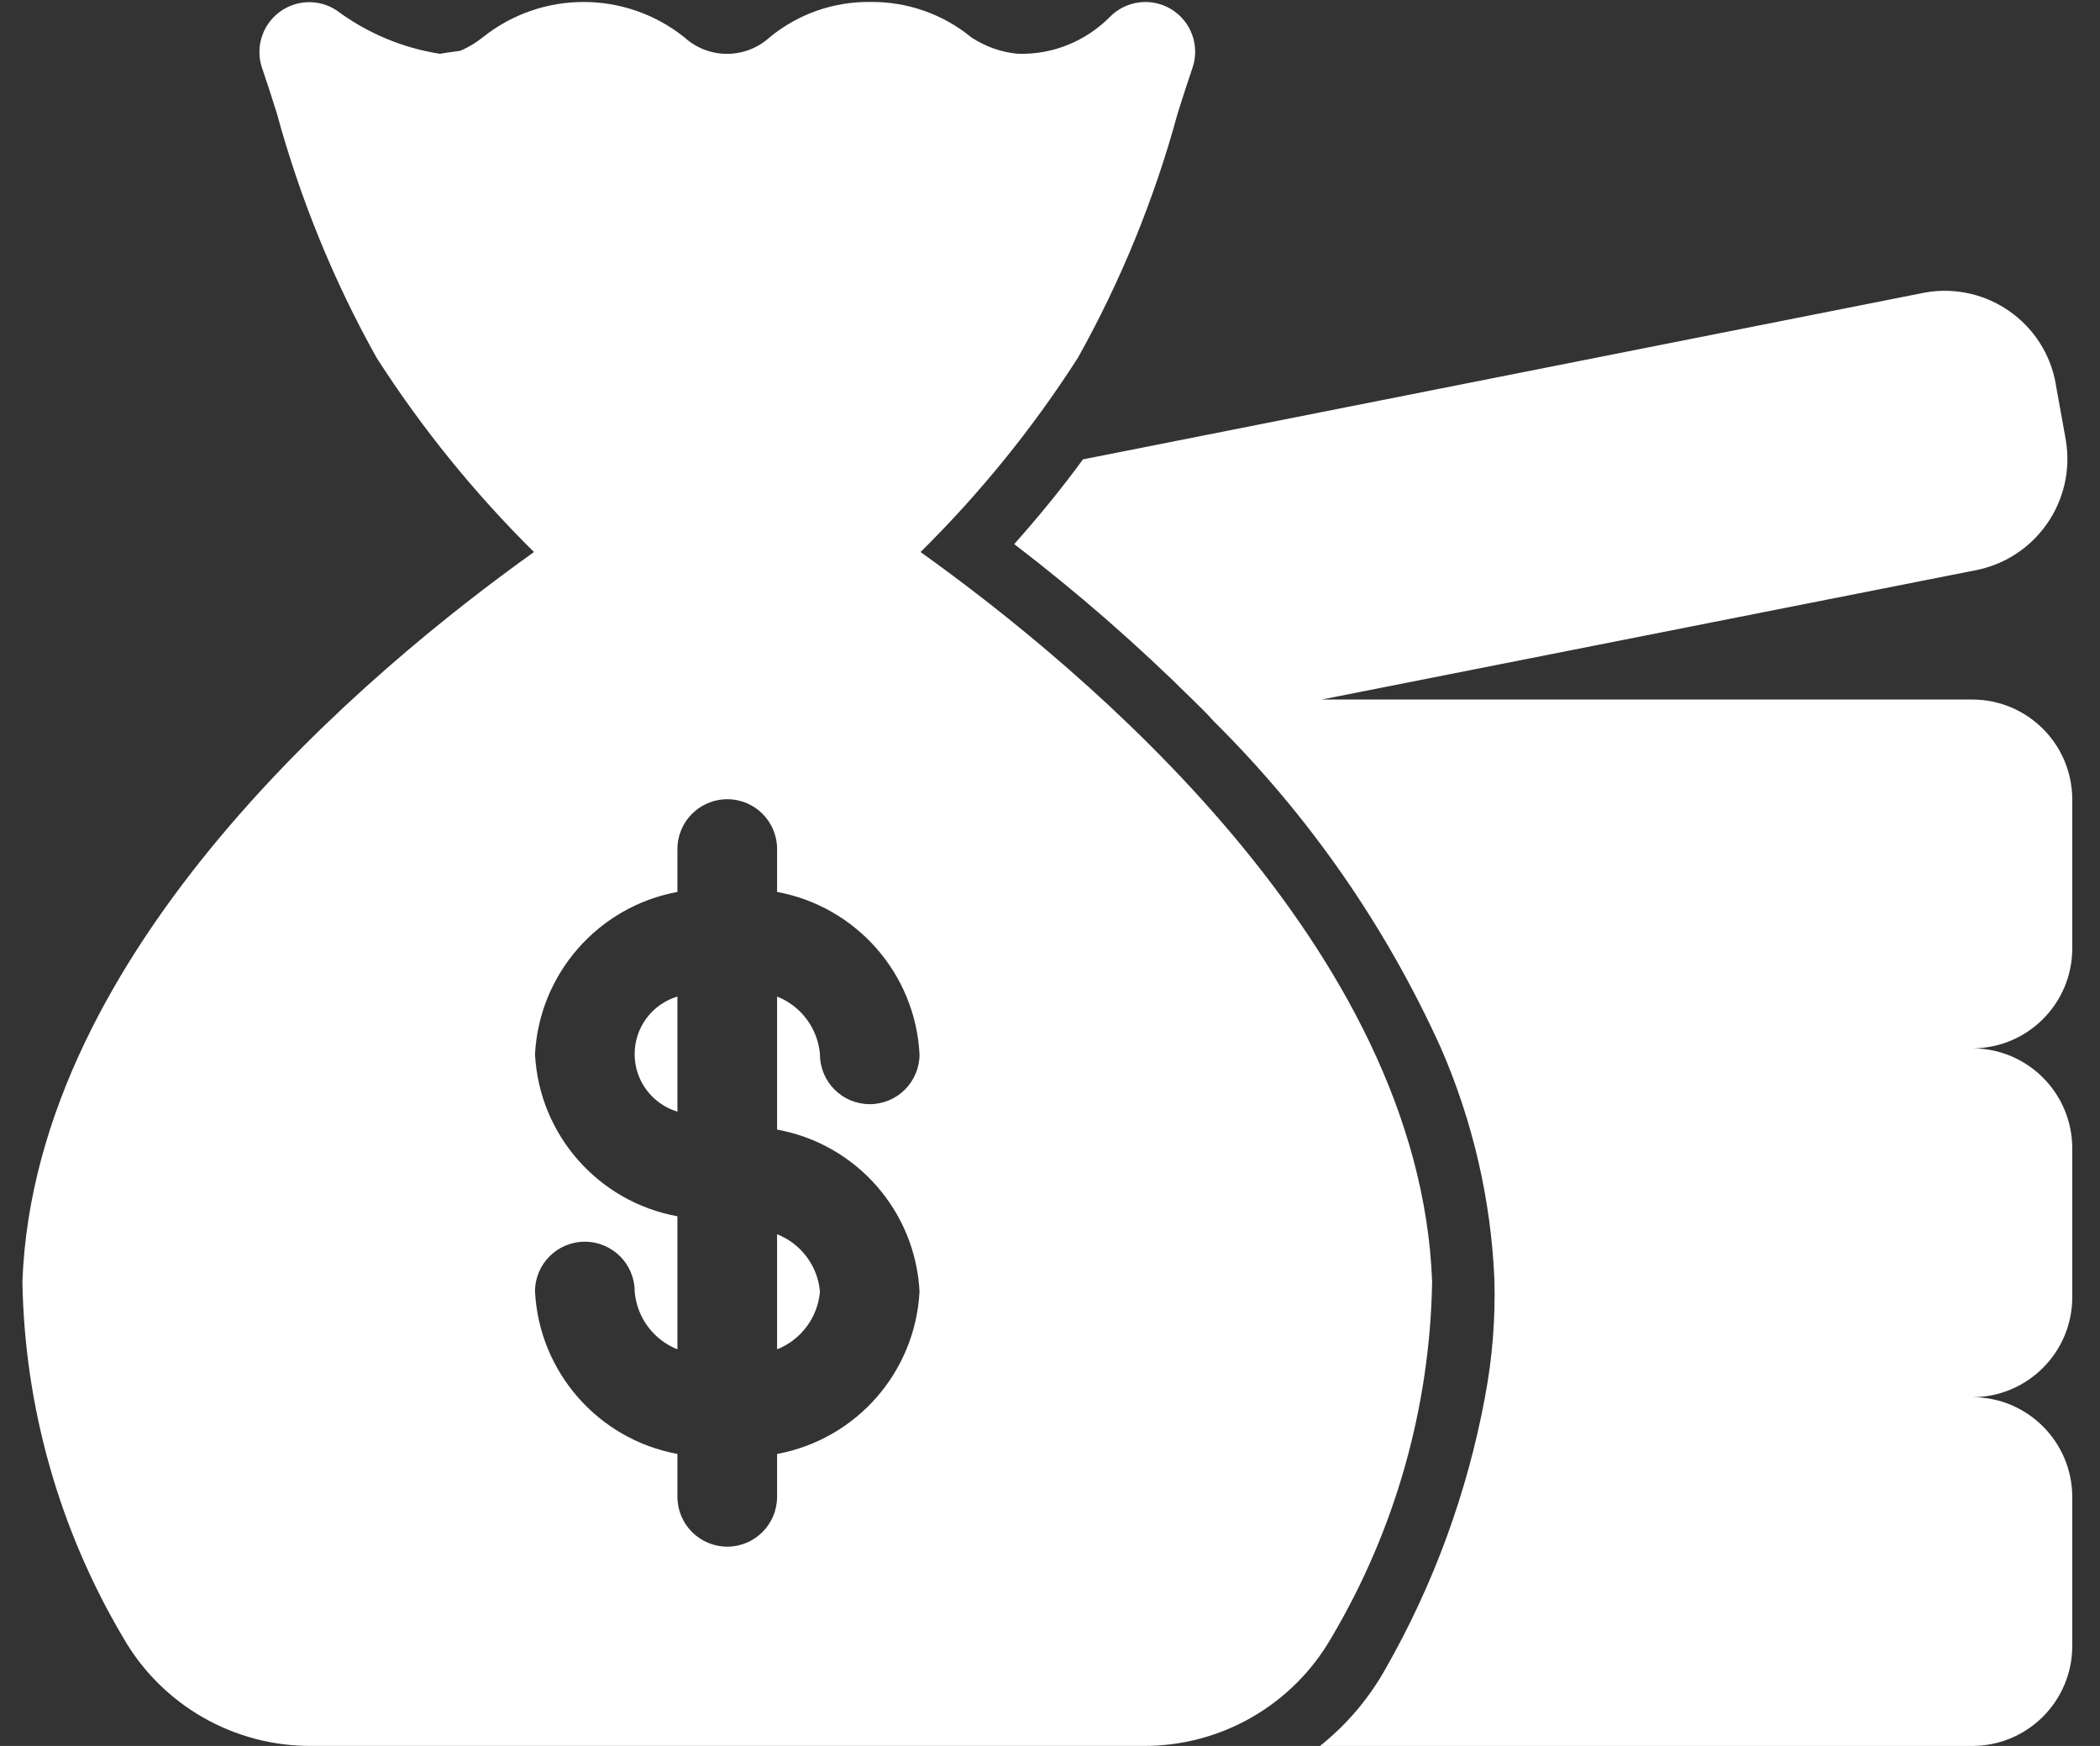
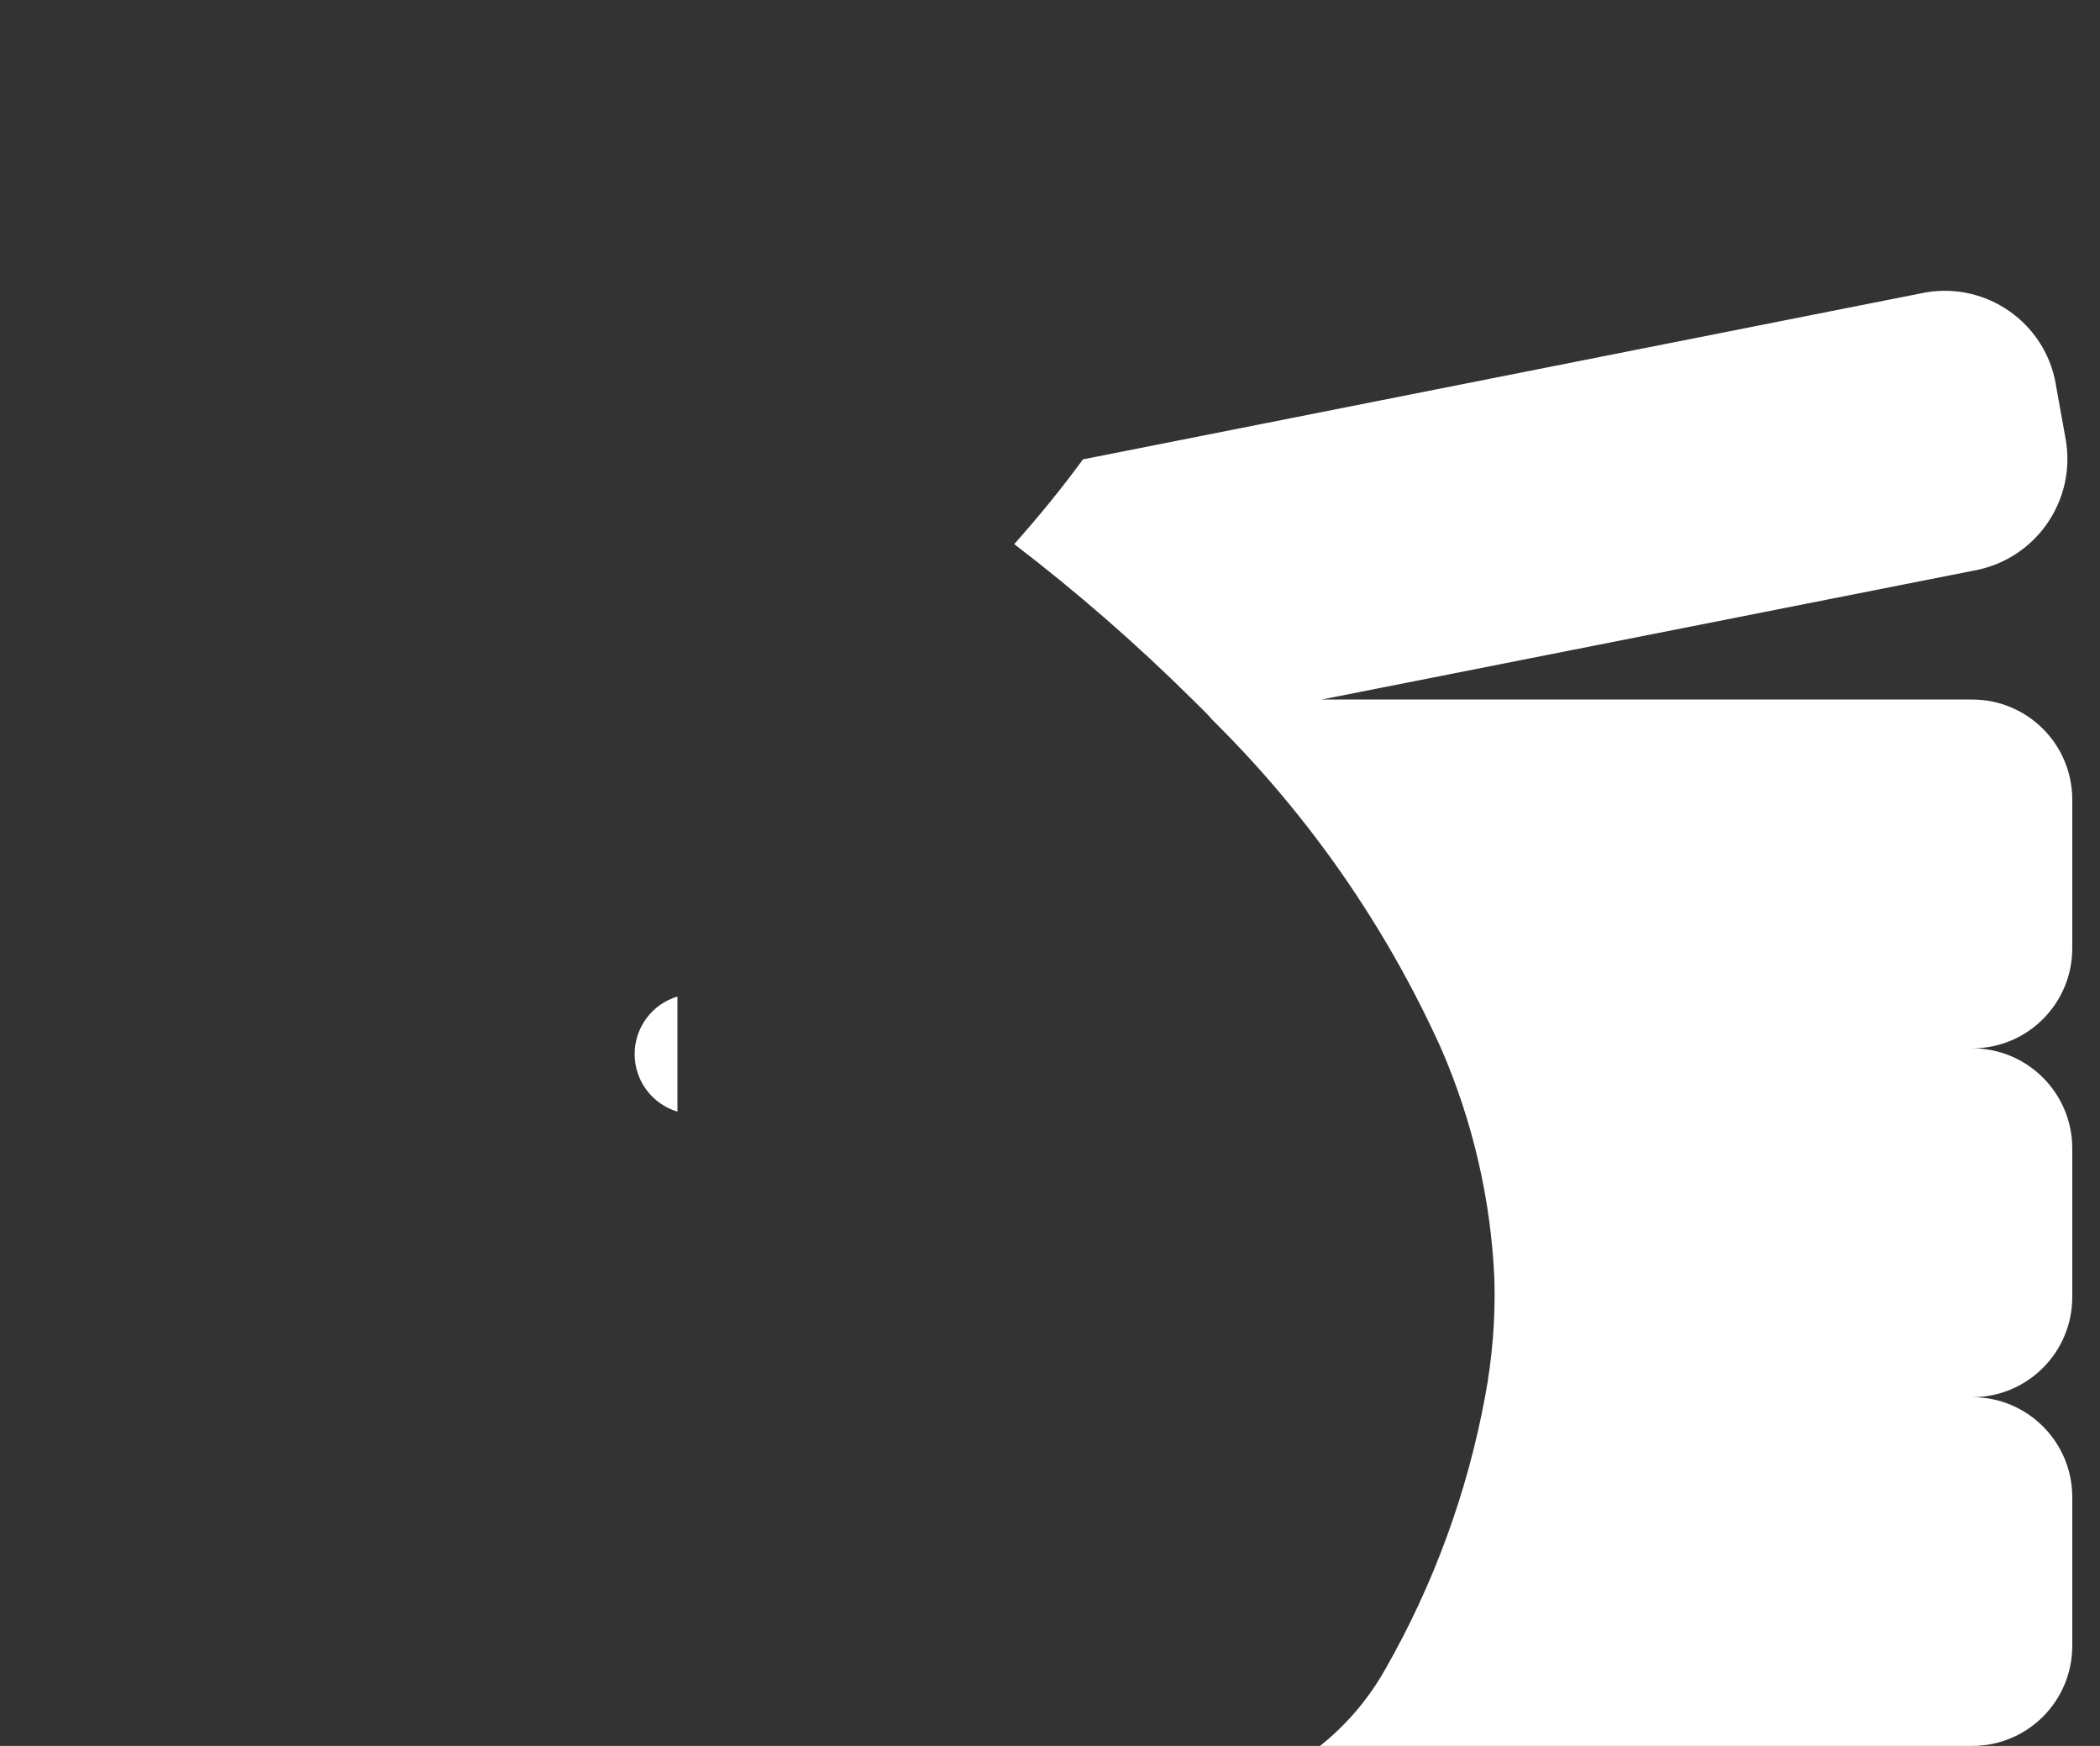
<svg xmlns="http://www.w3.org/2000/svg" width="77" height="64" viewBox="0 0 77 64" fill="none">
  <rect x="0" y="0" width="77" height="64" fill="#333333" stroke="none" />
  <g clip-path="url(#clip0_1027_1109)">
    <path d="M75.983 34.777V29.297C75.976 27.28 74.342 25.65 72.329 25.643H48.456L72.384 20.914C74.634 20.506 76.134 18.363 75.743 16.109L75.377 14.082H75.38C74.987 11.832 72.843 10.329 70.593 10.722L39.709 16.839C38.921 17.918 38.065 18.959 37.188 19.945C39.486 21.702 41.671 23.606 43.726 25.643C43.983 25.9 44.257 26.154 44.493 26.428C47.986 29.883 50.815 33.952 52.839 38.428C54.003 41.106 54.668 43.973 54.794 46.887C54.836 48.336 54.719 49.788 54.449 51.216C53.798 54.719 52.562 58.092 50.794 61.188C50.185 62.27 49.373 63.226 48.401 64H72.329C74.342 63.993 75.976 62.363 75.983 60.346V54.866C75.976 52.853 74.342 51.219 72.329 51.216C74.342 51.209 75.976 49.575 75.983 47.562V42.082C75.976 40.068 74.342 38.435 72.329 38.428C74.342 38.425 75.976 36.791 75.983 34.777Z" fill="white" />
    <path d="M24.839 36.53C23.907 36.808 23.27 37.667 23.27 38.64C23.27 39.612 23.907 40.468 24.839 40.749V36.53Z" fill="white" />
-     <path d="M30.065 47.342C29.98 46.4 29.37 45.589 28.493 45.243V49.462C29.377 49.109 29.986 48.291 30.065 47.342Z" fill="white" />
-     <path d="M11.415 63.999H41.918C44.757 64.016 47.384 62.51 48.805 60.054C51.158 56.092 52.435 51.585 52.511 46.975C52.055 34.739 39.761 24.527 33.753 20.236C35.935 18.082 37.87 15.695 39.524 13.113C41.103 10.291 42.329 7.284 43.178 4.164C43.38 3.524 43.562 2.959 43.726 2.483C44 1.678 43.678 0.787 42.952 0.342C42.226 -0.103 41.291 0.014 40.695 0.62C39.808 1.517 38.593 2.007 37.332 1.972C36.719 1.918 36.13 1.709 35.617 1.37C34.572 0.514 33.26 0.055 31.908 0.072C30.565 0.055 29.257 0.514 28.219 1.37C27.332 2.175 25.983 2.175 25.096 1.37C22.935 -0.36 19.863 -0.36 17.699 1.37C17.459 1.561 17.195 1.722 16.915 1.846C16.843 1.883 16.514 1.901 16.13 1.972H16.127C14.757 1.757 13.459 1.212 12.346 0.383C11.699 -0.048 10.846 -0.017 10.23 0.455C9.61 0.931 9.36 1.746 9.606 2.483C9.771 2.959 9.952 3.524 10.154 4.164C11.004 7.284 12.23 10.291 13.808 13.113C15.463 15.695 17.401 18.082 19.579 20.236C13.569 24.527 1.278 34.739 0.822 46.975C0.897 51.585 2.178 56.092 4.531 60.054C5.948 62.51 8.579 64.016 11.415 63.999ZM19.617 38.647C19.771 35.695 21.932 33.232 24.839 32.695V31.123C24.839 30.113 25.658 29.297 26.668 29.297C27.675 29.297 28.493 30.113 28.493 31.123V32.695C31.401 33.232 33.562 35.695 33.716 38.647C33.716 39.657 32.898 40.475 31.891 40.475C30.88 40.475 30.065 39.657 30.065 38.647C29.987 37.702 29.377 36.88 28.493 36.53V41.407C31.401 41.934 33.562 44.393 33.716 47.342C33.562 50.297 31.401 52.76 28.493 53.297V54.866C28.493 55.876 27.675 56.695 26.668 56.695C25.658 56.695 24.839 55.876 24.839 54.866V53.294V53.297C21.932 52.76 19.771 50.297 19.617 47.342C19.617 46.332 20.435 45.517 21.442 45.517C22.452 45.517 23.271 46.332 23.271 47.342C23.35 48.291 23.956 49.109 24.839 49.462V44.585C21.935 44.054 19.771 41.599 19.617 38.647Z" fill="white" />
  </g>
  <defs>
    <clipPath id="clip0_1027_1109">
      <rect width="76.273" height="64" fill="white" />
    </clipPath>
  </defs>
</svg>